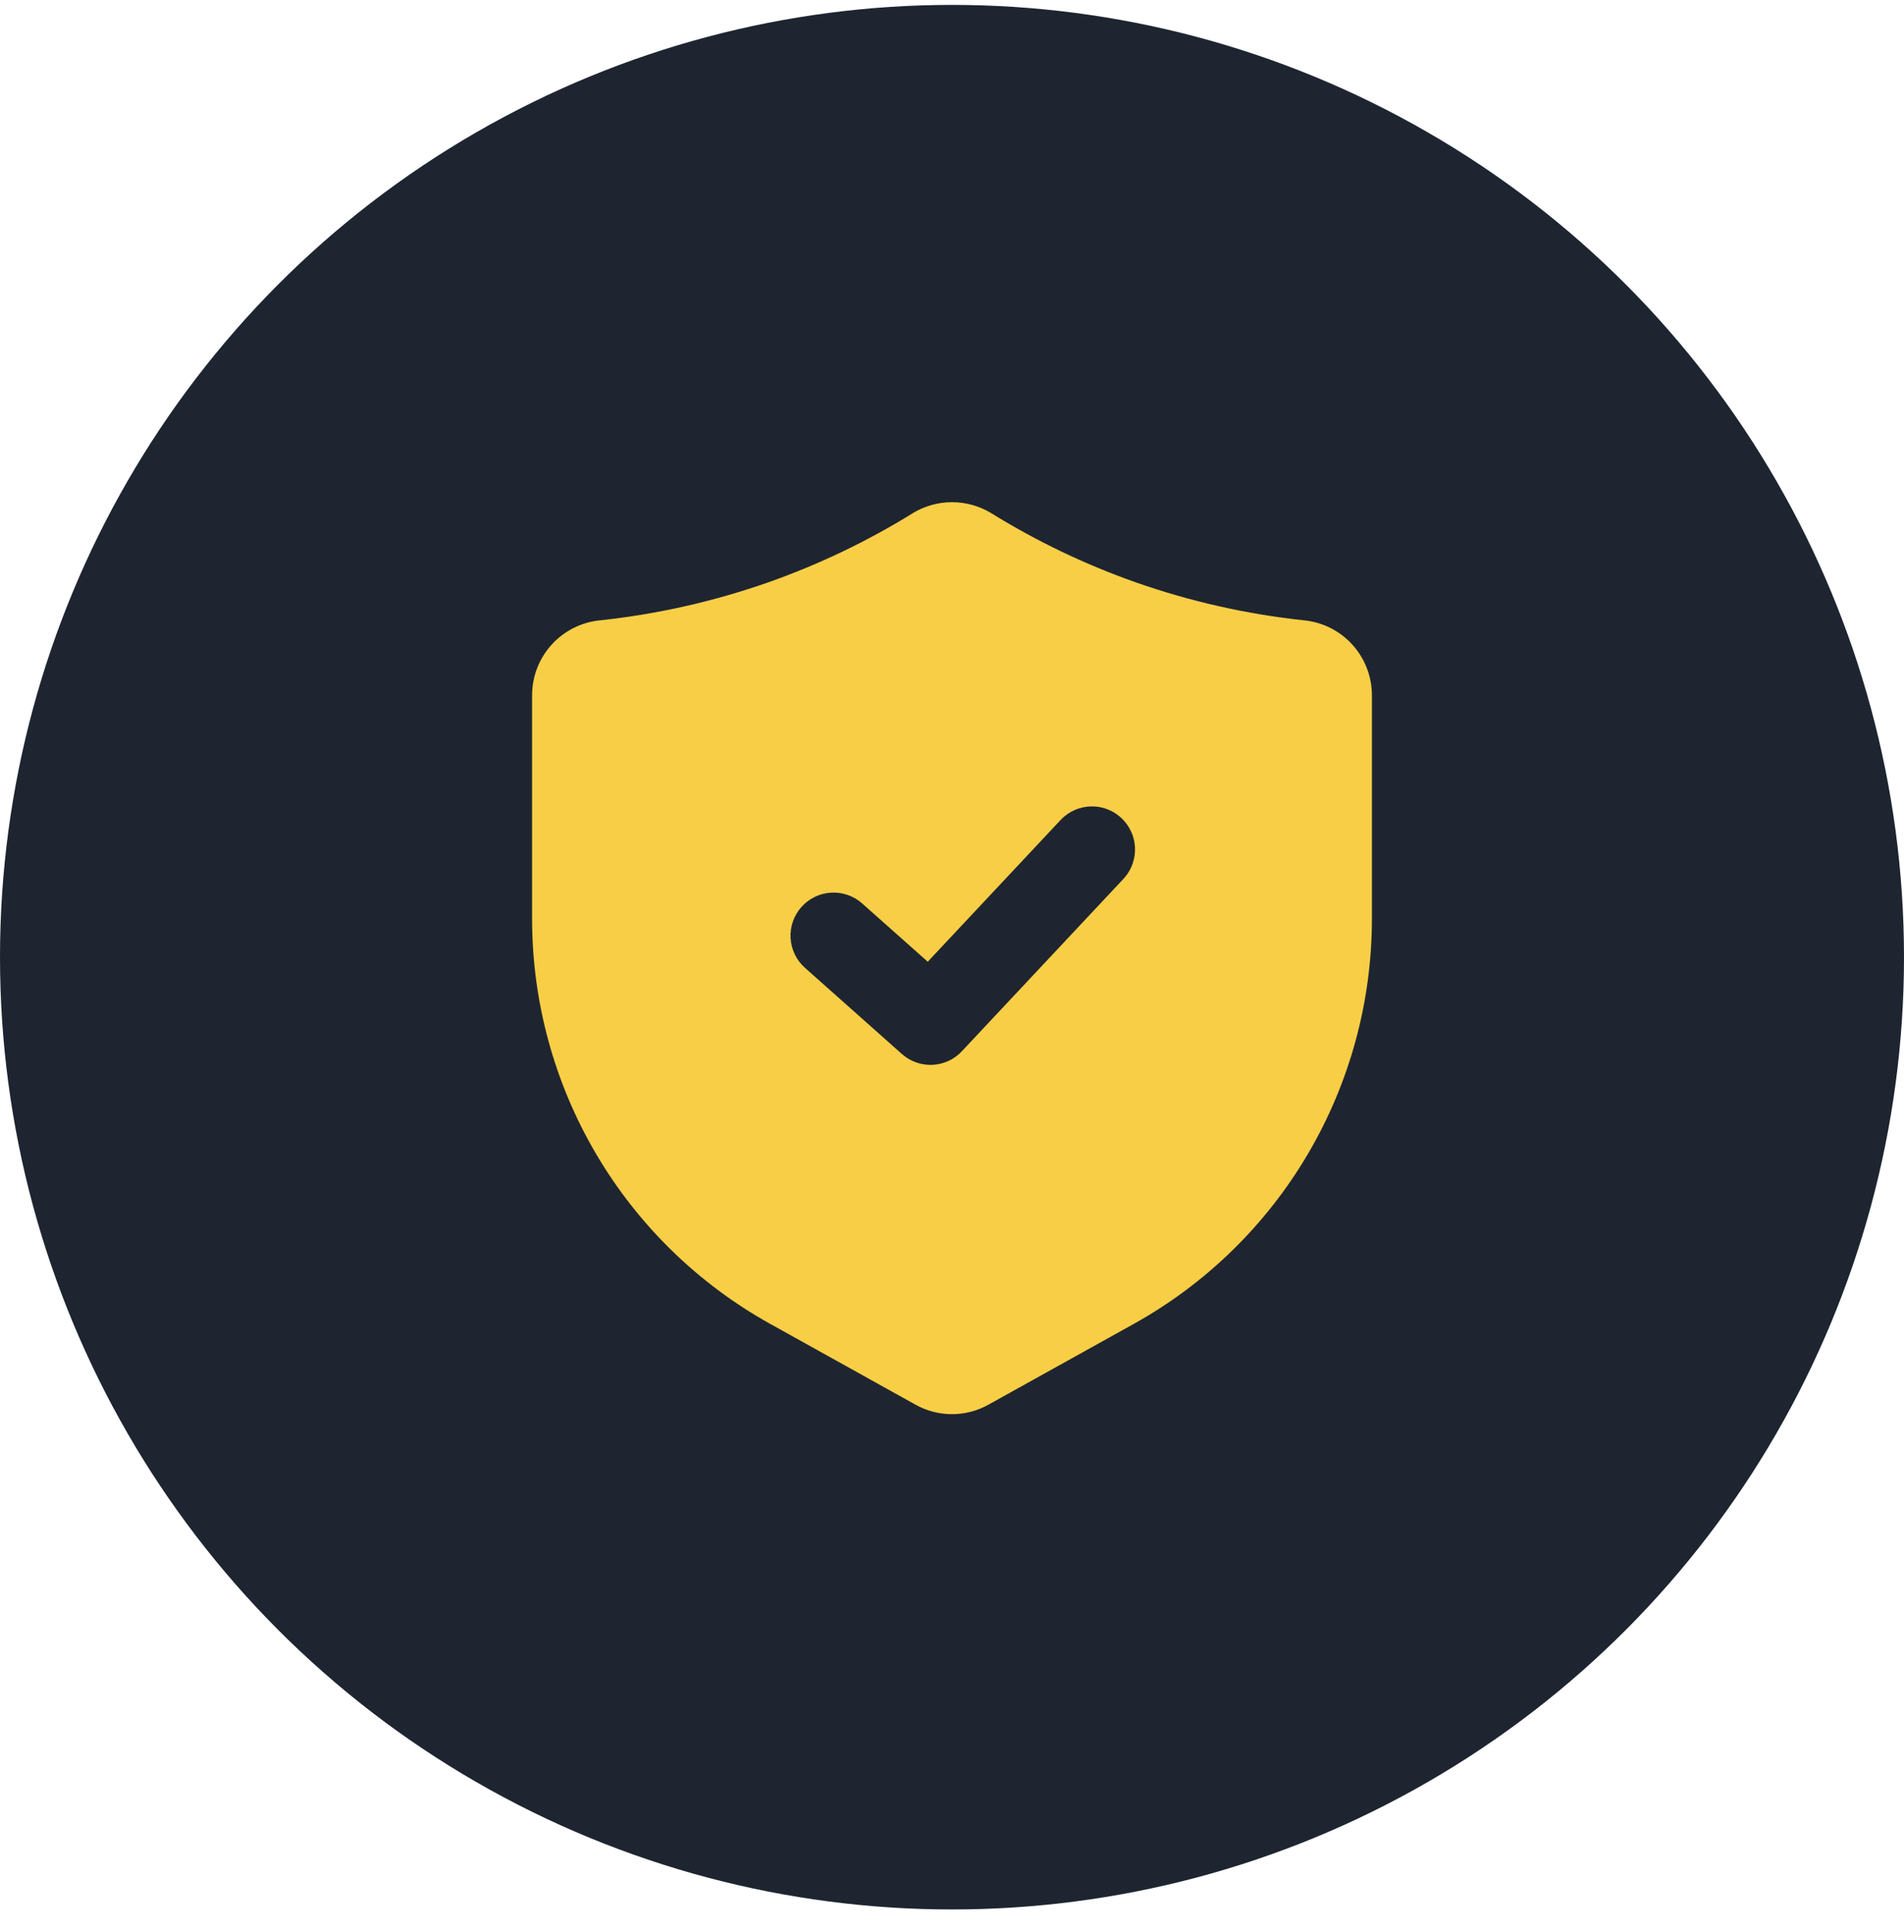
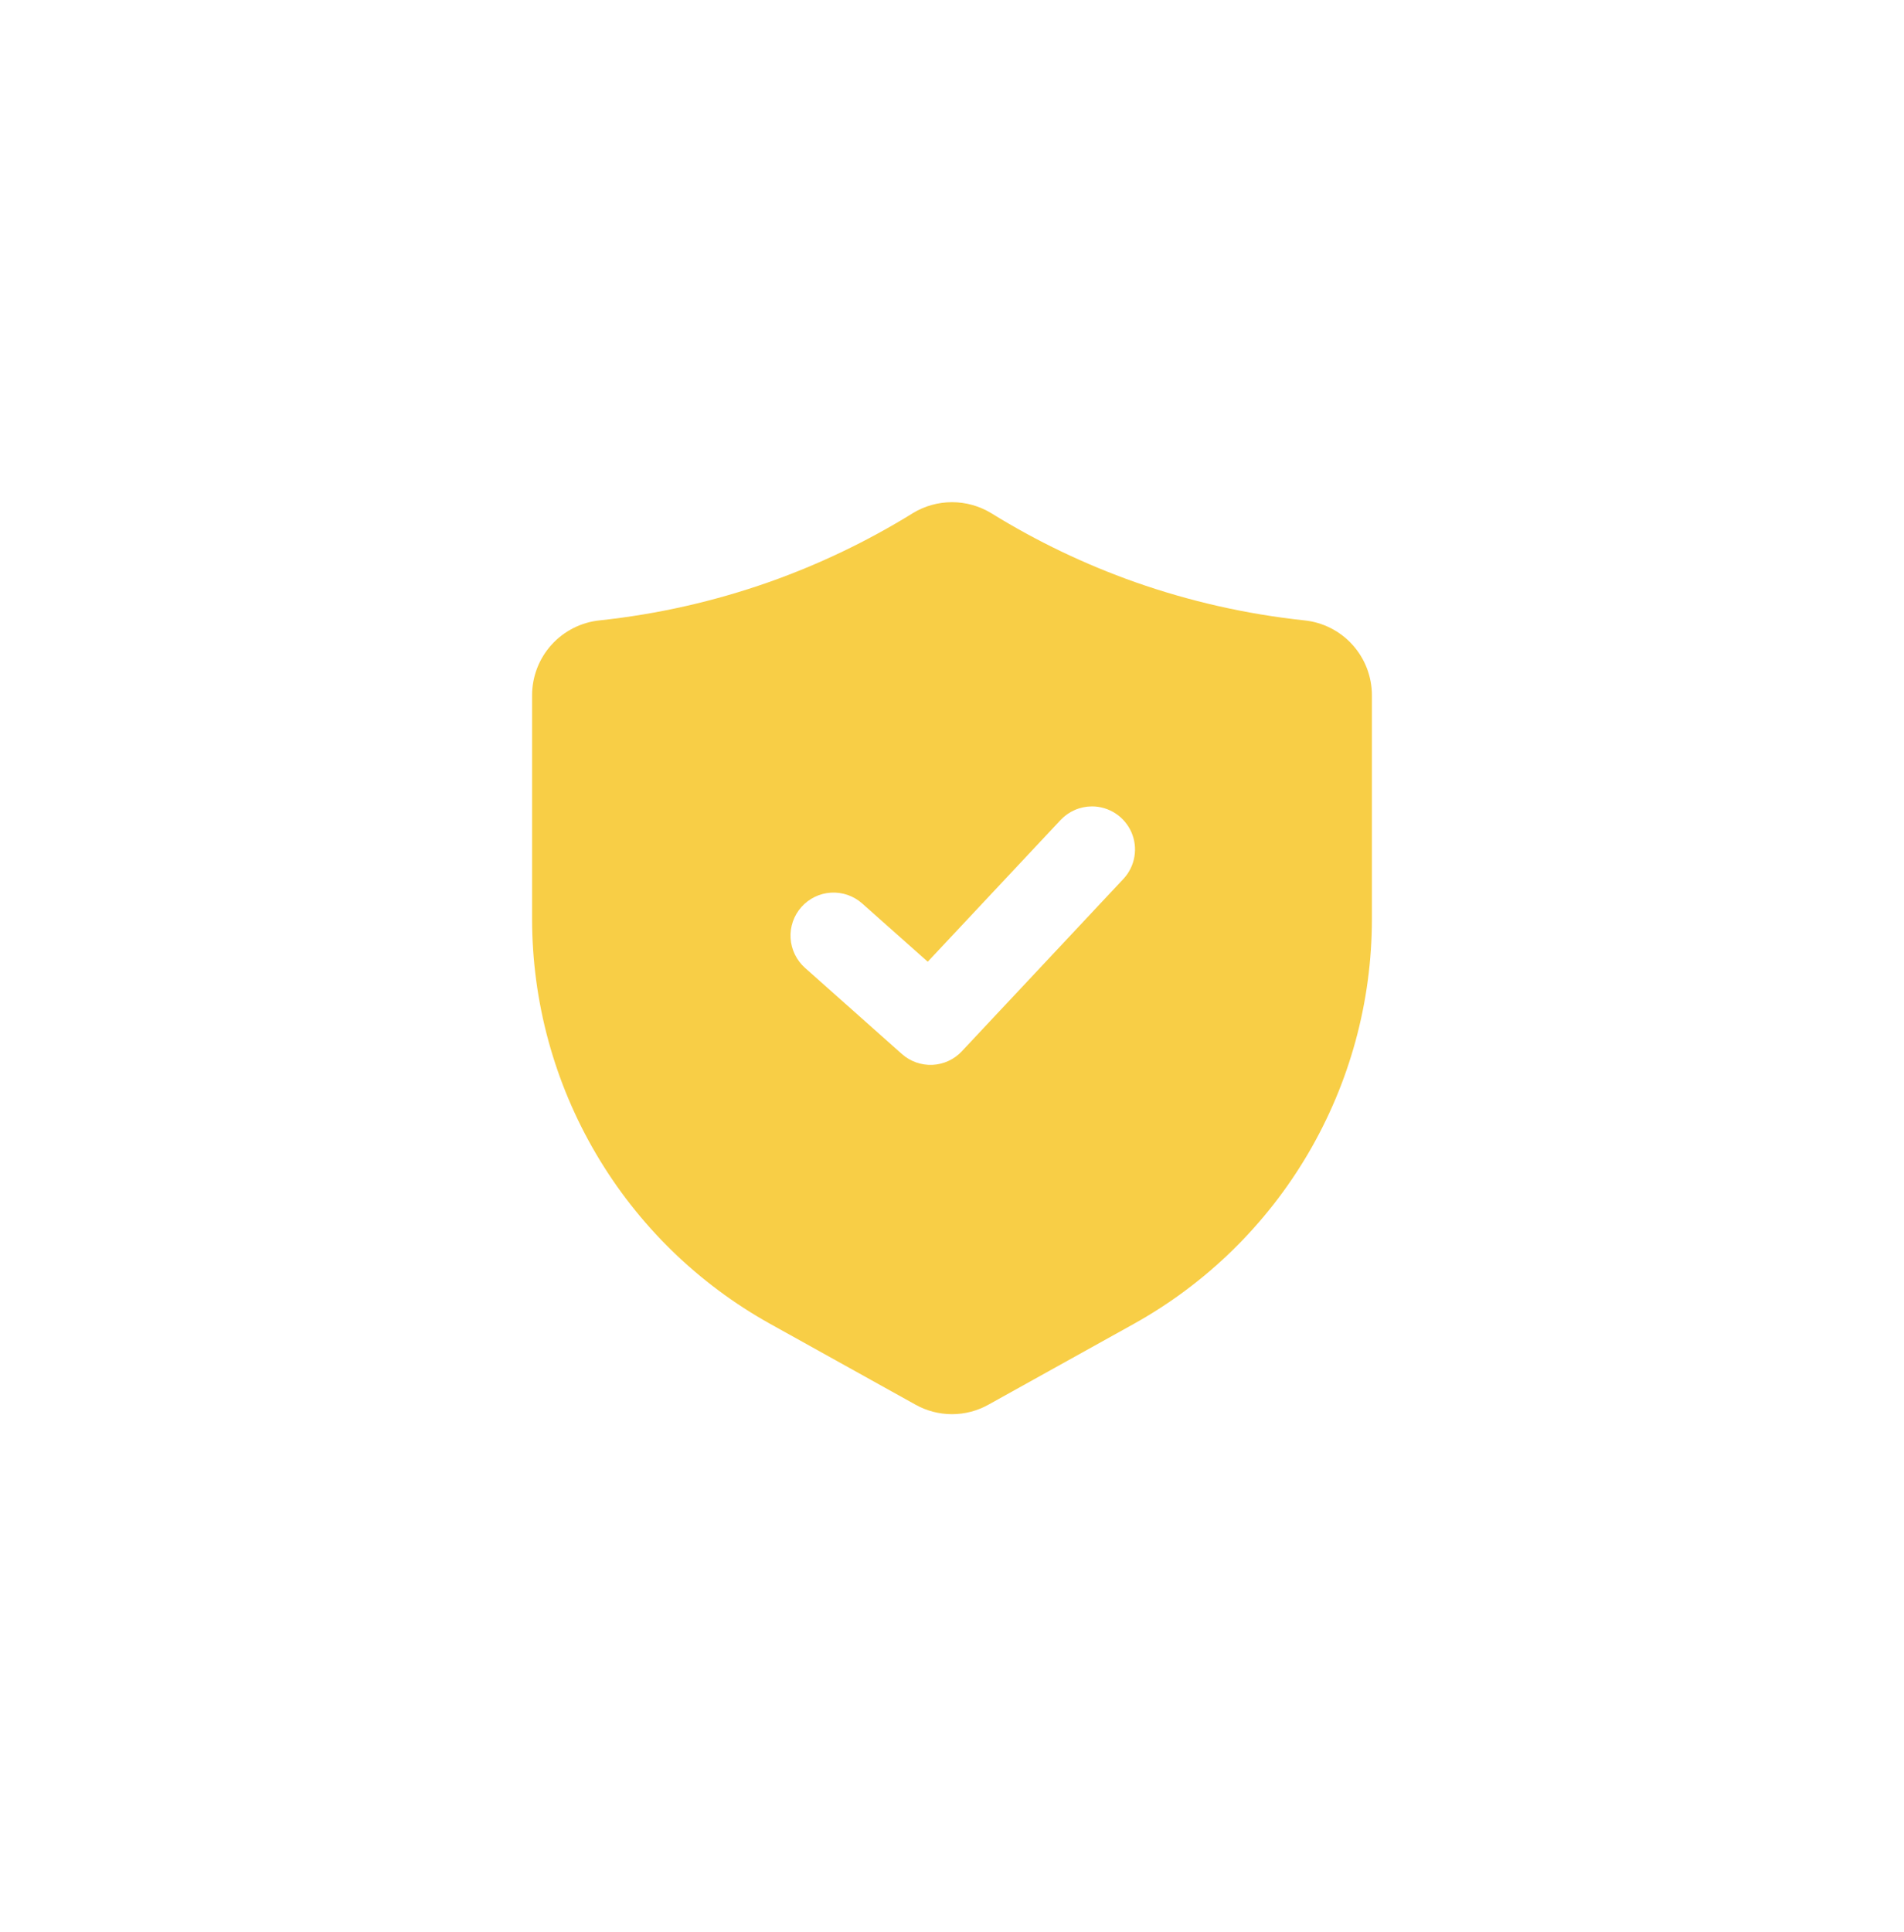
<svg xmlns="http://www.w3.org/2000/svg" width="70" height="71" viewBox="0 0 70 71" fill="none">
-   <circle cx="35" cy="35.18" r="35" fill="#1E2530" />
  <path d="M47.954 22.801C45.832 22.575 43.743 22.103 41.729 21.394C39.882 20.741 38.109 19.892 36.443 18.861C36.008 18.597 35.509 18.457 35 18.457C34.491 18.457 33.992 18.597 33.557 18.861L33.556 18.863C31.89 19.893 30.118 20.741 28.271 21.394C26.258 22.103 24.169 22.575 22.047 22.801C21.366 22.871 20.734 23.191 20.275 23.7C19.816 24.208 19.562 24.869 19.562 25.555V33.781C19.564 36.816 20.376 39.795 21.915 42.411C23.454 45.027 25.665 47.184 28.317 48.658L33.653 51.624C34.064 51.855 34.528 51.976 34.999 51.976C35.471 51.976 35.934 51.855 36.345 51.624L41.683 48.658C44.335 47.184 46.546 45.027 48.085 42.411C49.624 39.795 50.436 36.816 50.438 33.781V25.555C50.438 24.87 50.184 24.209 49.725 23.7C49.267 23.191 48.636 22.871 47.954 22.801ZM41.301 32.304L35.363 38.637C35.081 38.939 34.693 39.118 34.281 39.137C33.868 39.155 33.465 39.012 33.157 38.738L29.594 35.571C29.281 35.292 29.091 34.9 29.066 34.481C29.041 34.062 29.184 33.651 29.463 33.337C29.742 33.023 30.134 32.833 30.553 32.808C30.972 32.784 31.384 32.927 31.697 33.205L34.108 35.347L38.991 30.139C39.139 29.981 39.318 29.855 39.517 29.769C39.715 29.683 39.929 29.639 40.146 29.638C40.455 29.638 40.756 29.729 41.014 29.898C41.272 30.068 41.475 30.309 41.598 30.592C41.721 30.875 41.758 31.188 41.705 31.492C41.652 31.797 41.512 32.079 41.301 32.304Z" fill="#F8CE46" />
</svg>